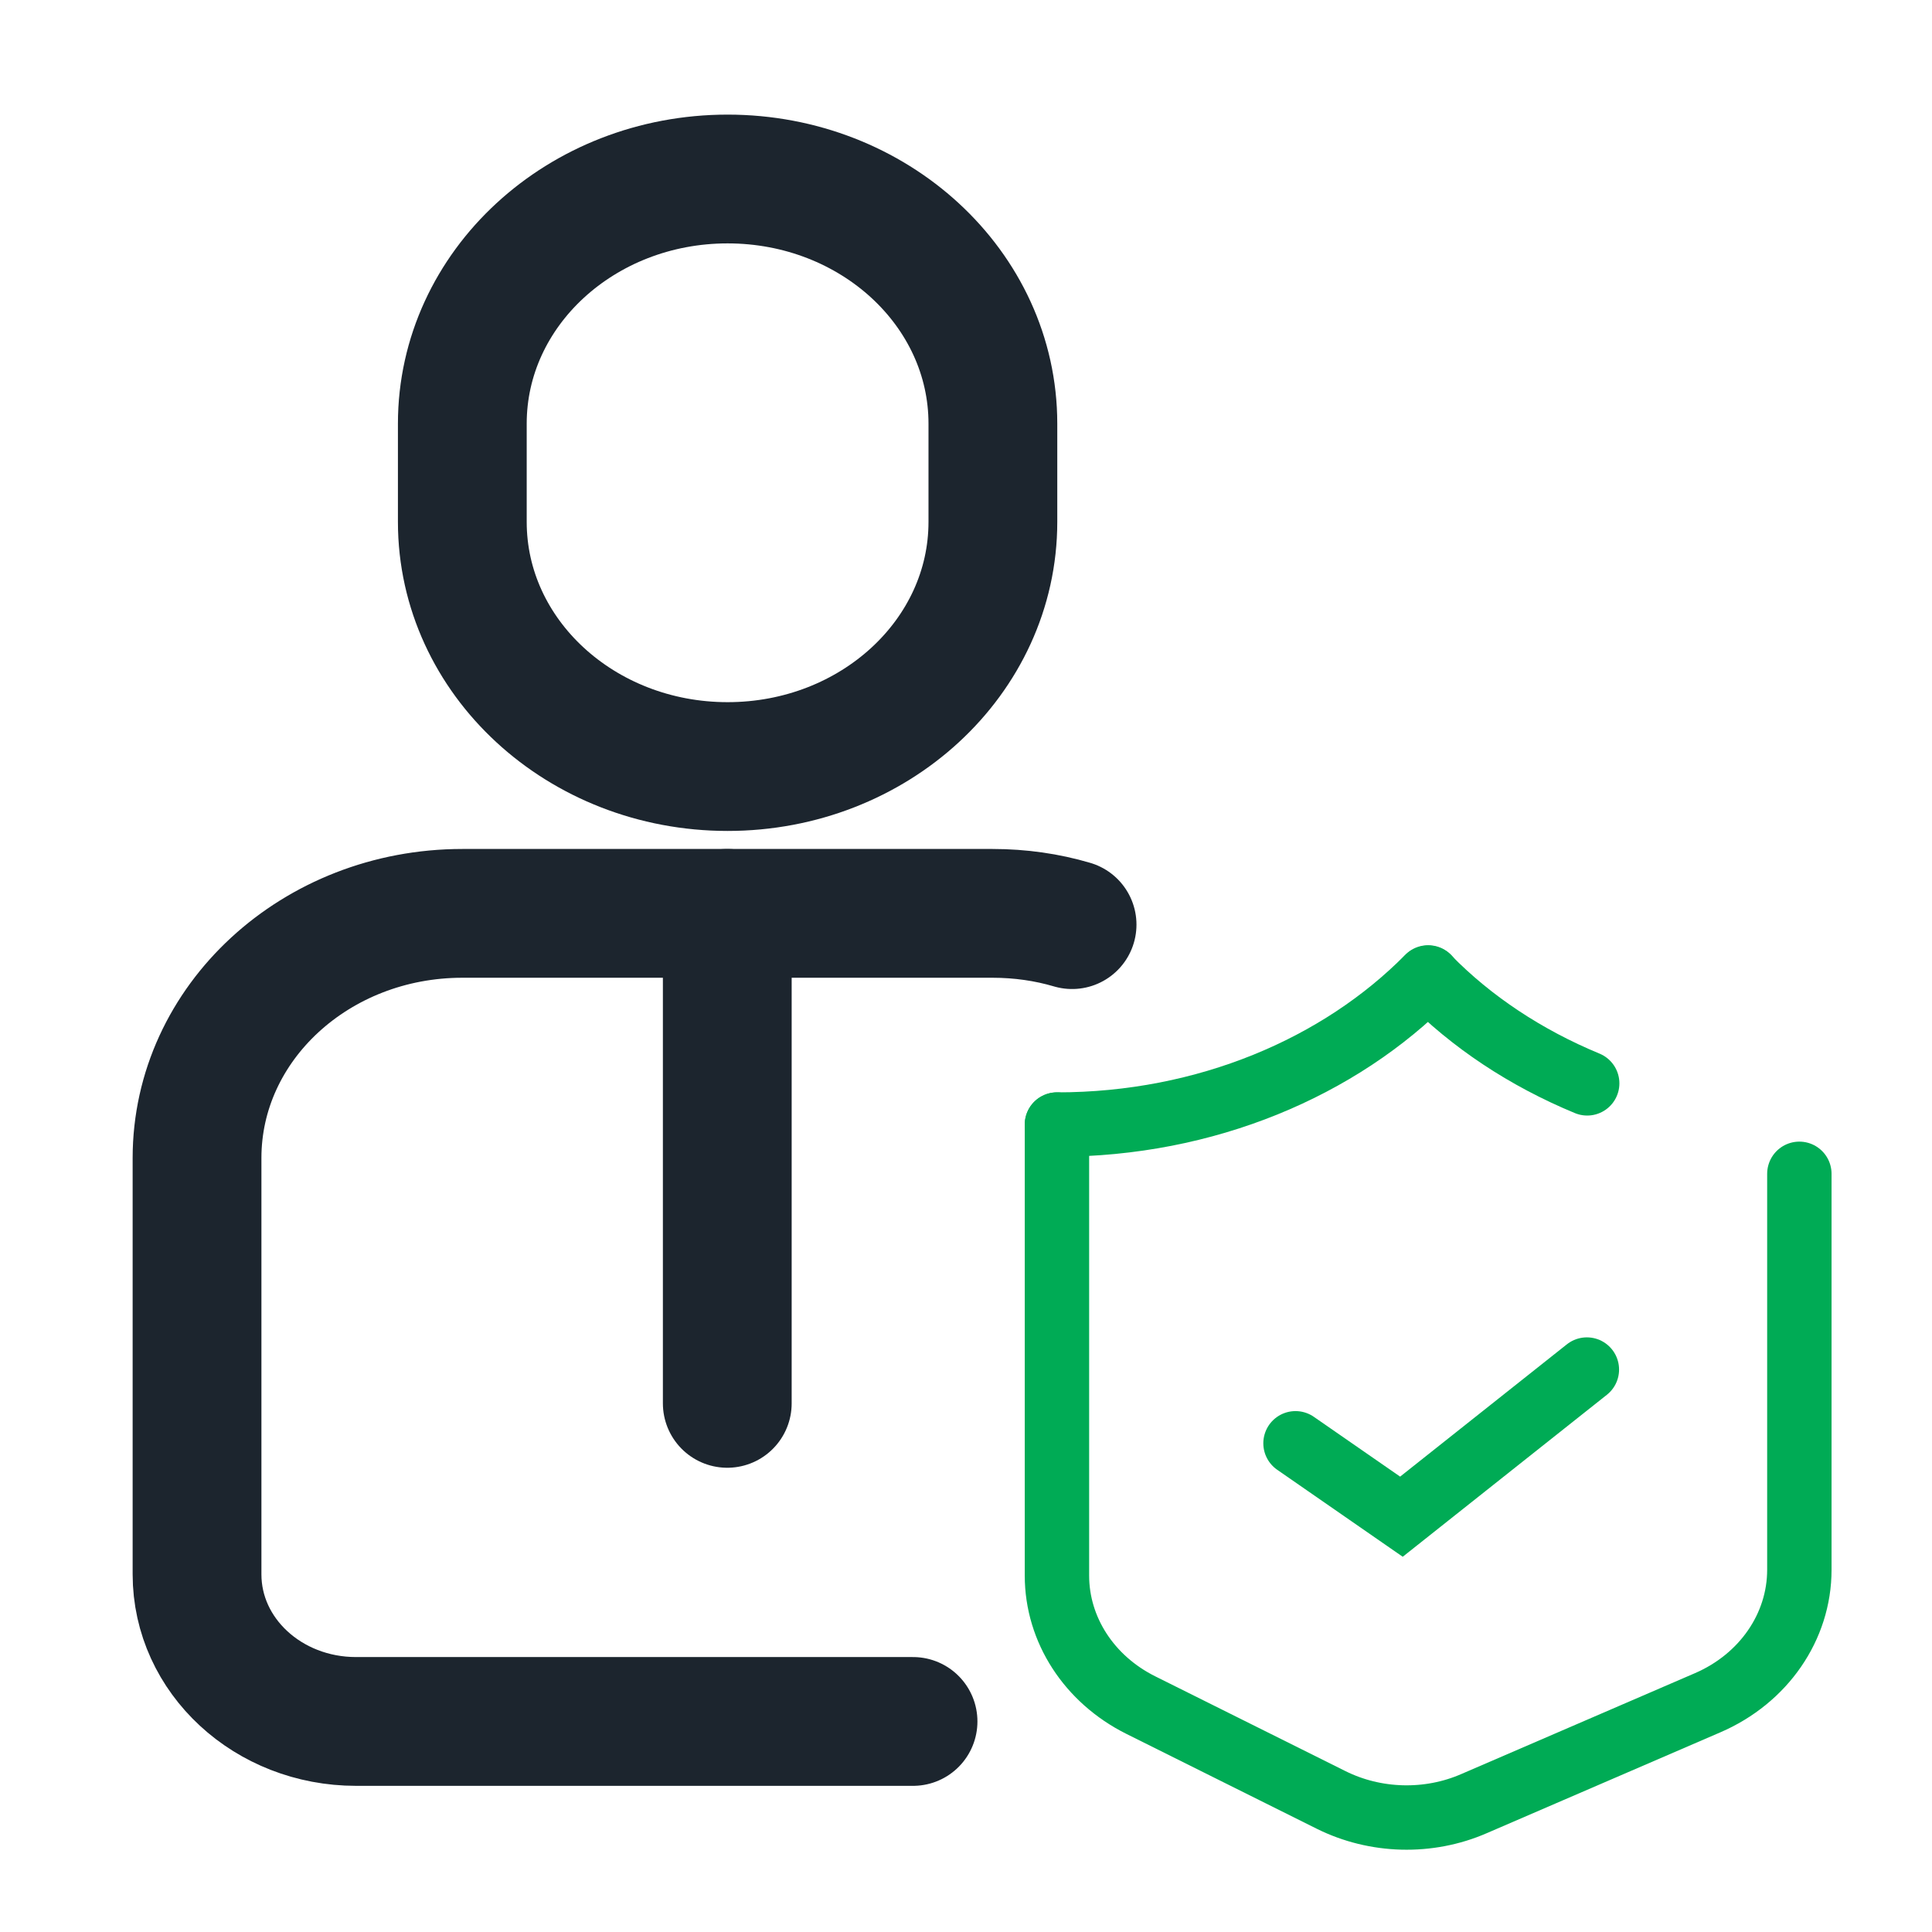
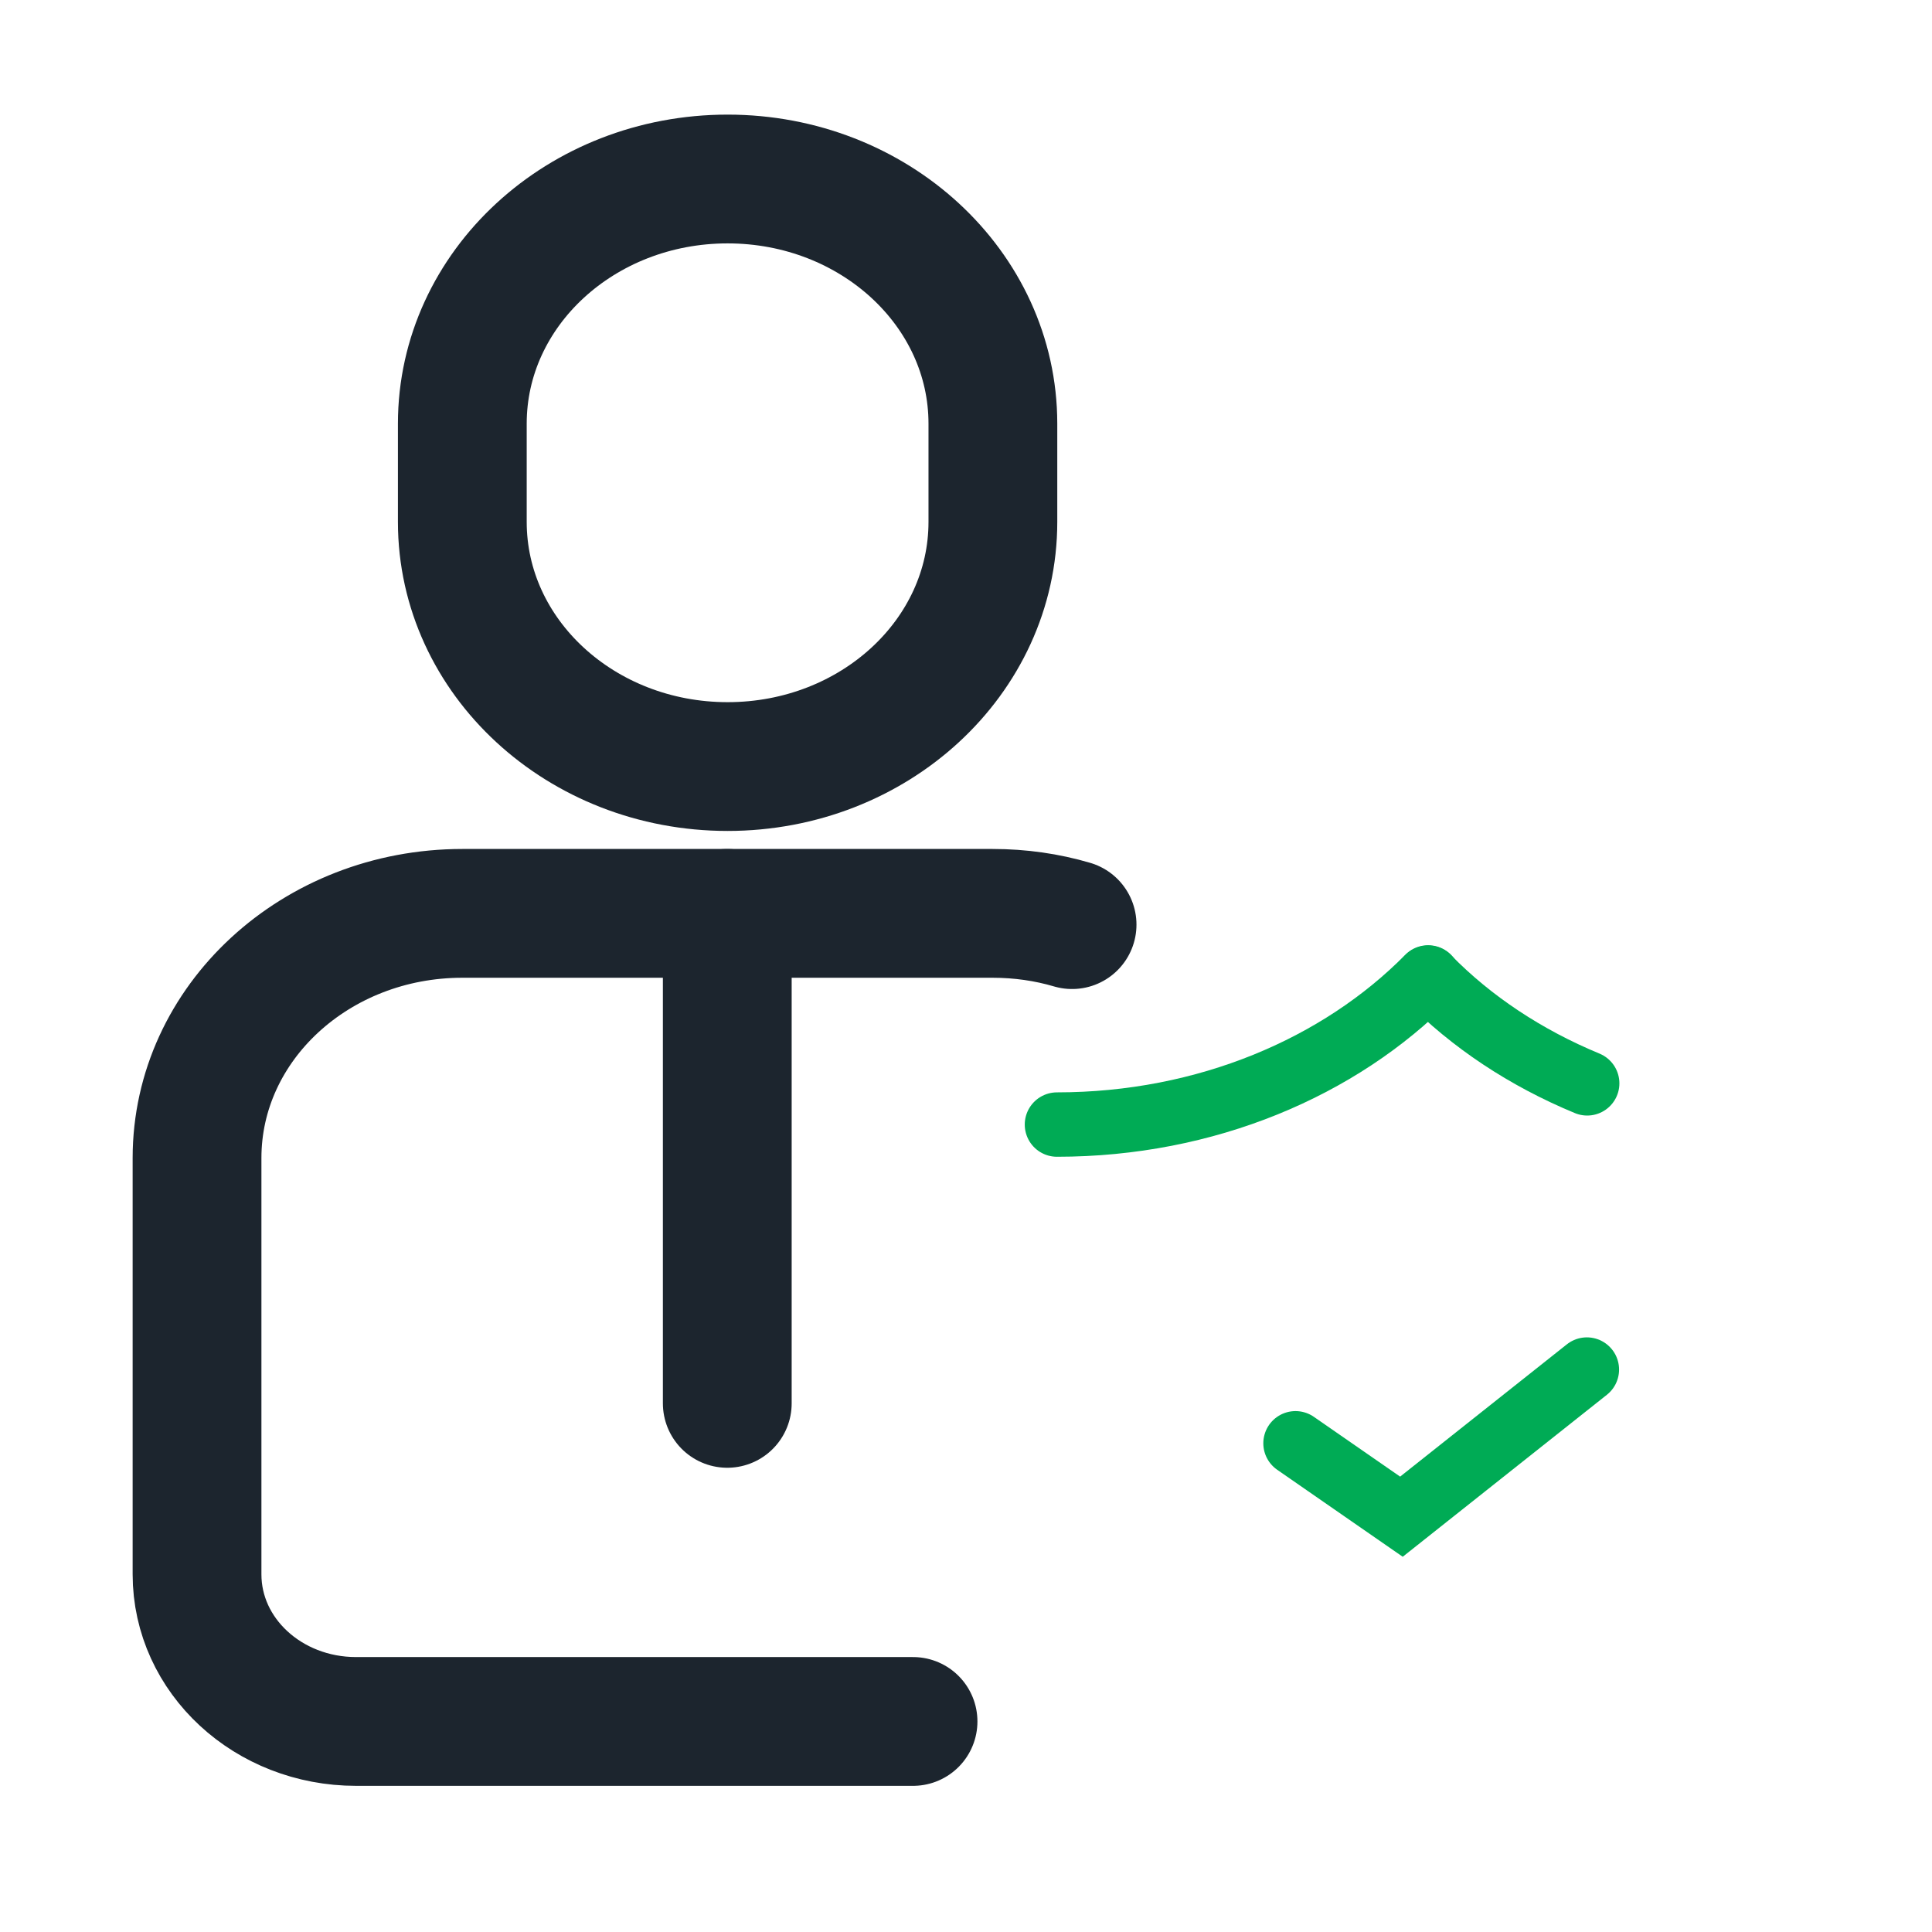
<svg xmlns="http://www.w3.org/2000/svg" id="_Слой_1" data-name=" Слой 1" width="21.17mm" height="21.17mm" viewBox="0 0 60.01 60.01">
  <defs>
    <style>
      .cls-1 {
        stroke: #1c252e;
        stroke-width: 4px;
      }

      .cls-1, .cls-2 {
        fill: none;
        stroke-linecap: round;
        stroke-miterlimit: 4;
      }

      .cls-2 {
        stroke: #00ab55;
        stroke-width: 2px;
      }
    </style>
  </defs>
  <path class="cls-2" d="m44.36,30.37c1.34,1.37,3.03,2.49,4.94,3.28" />
  <path class="cls-1" d="m28.36,53.47H11.06c-2.73,0-4.94-2.04-4.94-4.57v-12.93c0-4.2,3.69-7.6,8.24-7.6h16.47c.86,0,1.69.12,2.47.35" />
  <path class="cls-1" d="m22.59,28.37v15.22" />
  <path class="cls-1" d="m14.36,13.16c0-4.2,3.69-7.6,8.24-7.6h0c4.55,0,8.24,3.4,8.24,7.6v3.05c0,4.2-3.69,7.6-8.24,7.6h0c-4.55,0-8.24-3.4-8.24-7.6,0,0,0-3.05,0-3.05Z" />
  <path class="cls-2" d="m32.83,34.93c4.63,0,8.78-1.78,11.53-4.57" />
-   <path class="cls-2" d="m32.83,34.93v14.01c0,1.68,1,3.22,2.6,4.02l5.92,2.95c1.37.68,3.02.73,4.44.11l7.25-3.13c1.74-.75,2.85-2.36,2.85-4.13v-12.3" />
  <path class="cls-2" d="m40.24,44.83l3.29,2.28,5.76-4.57" />
</svg>